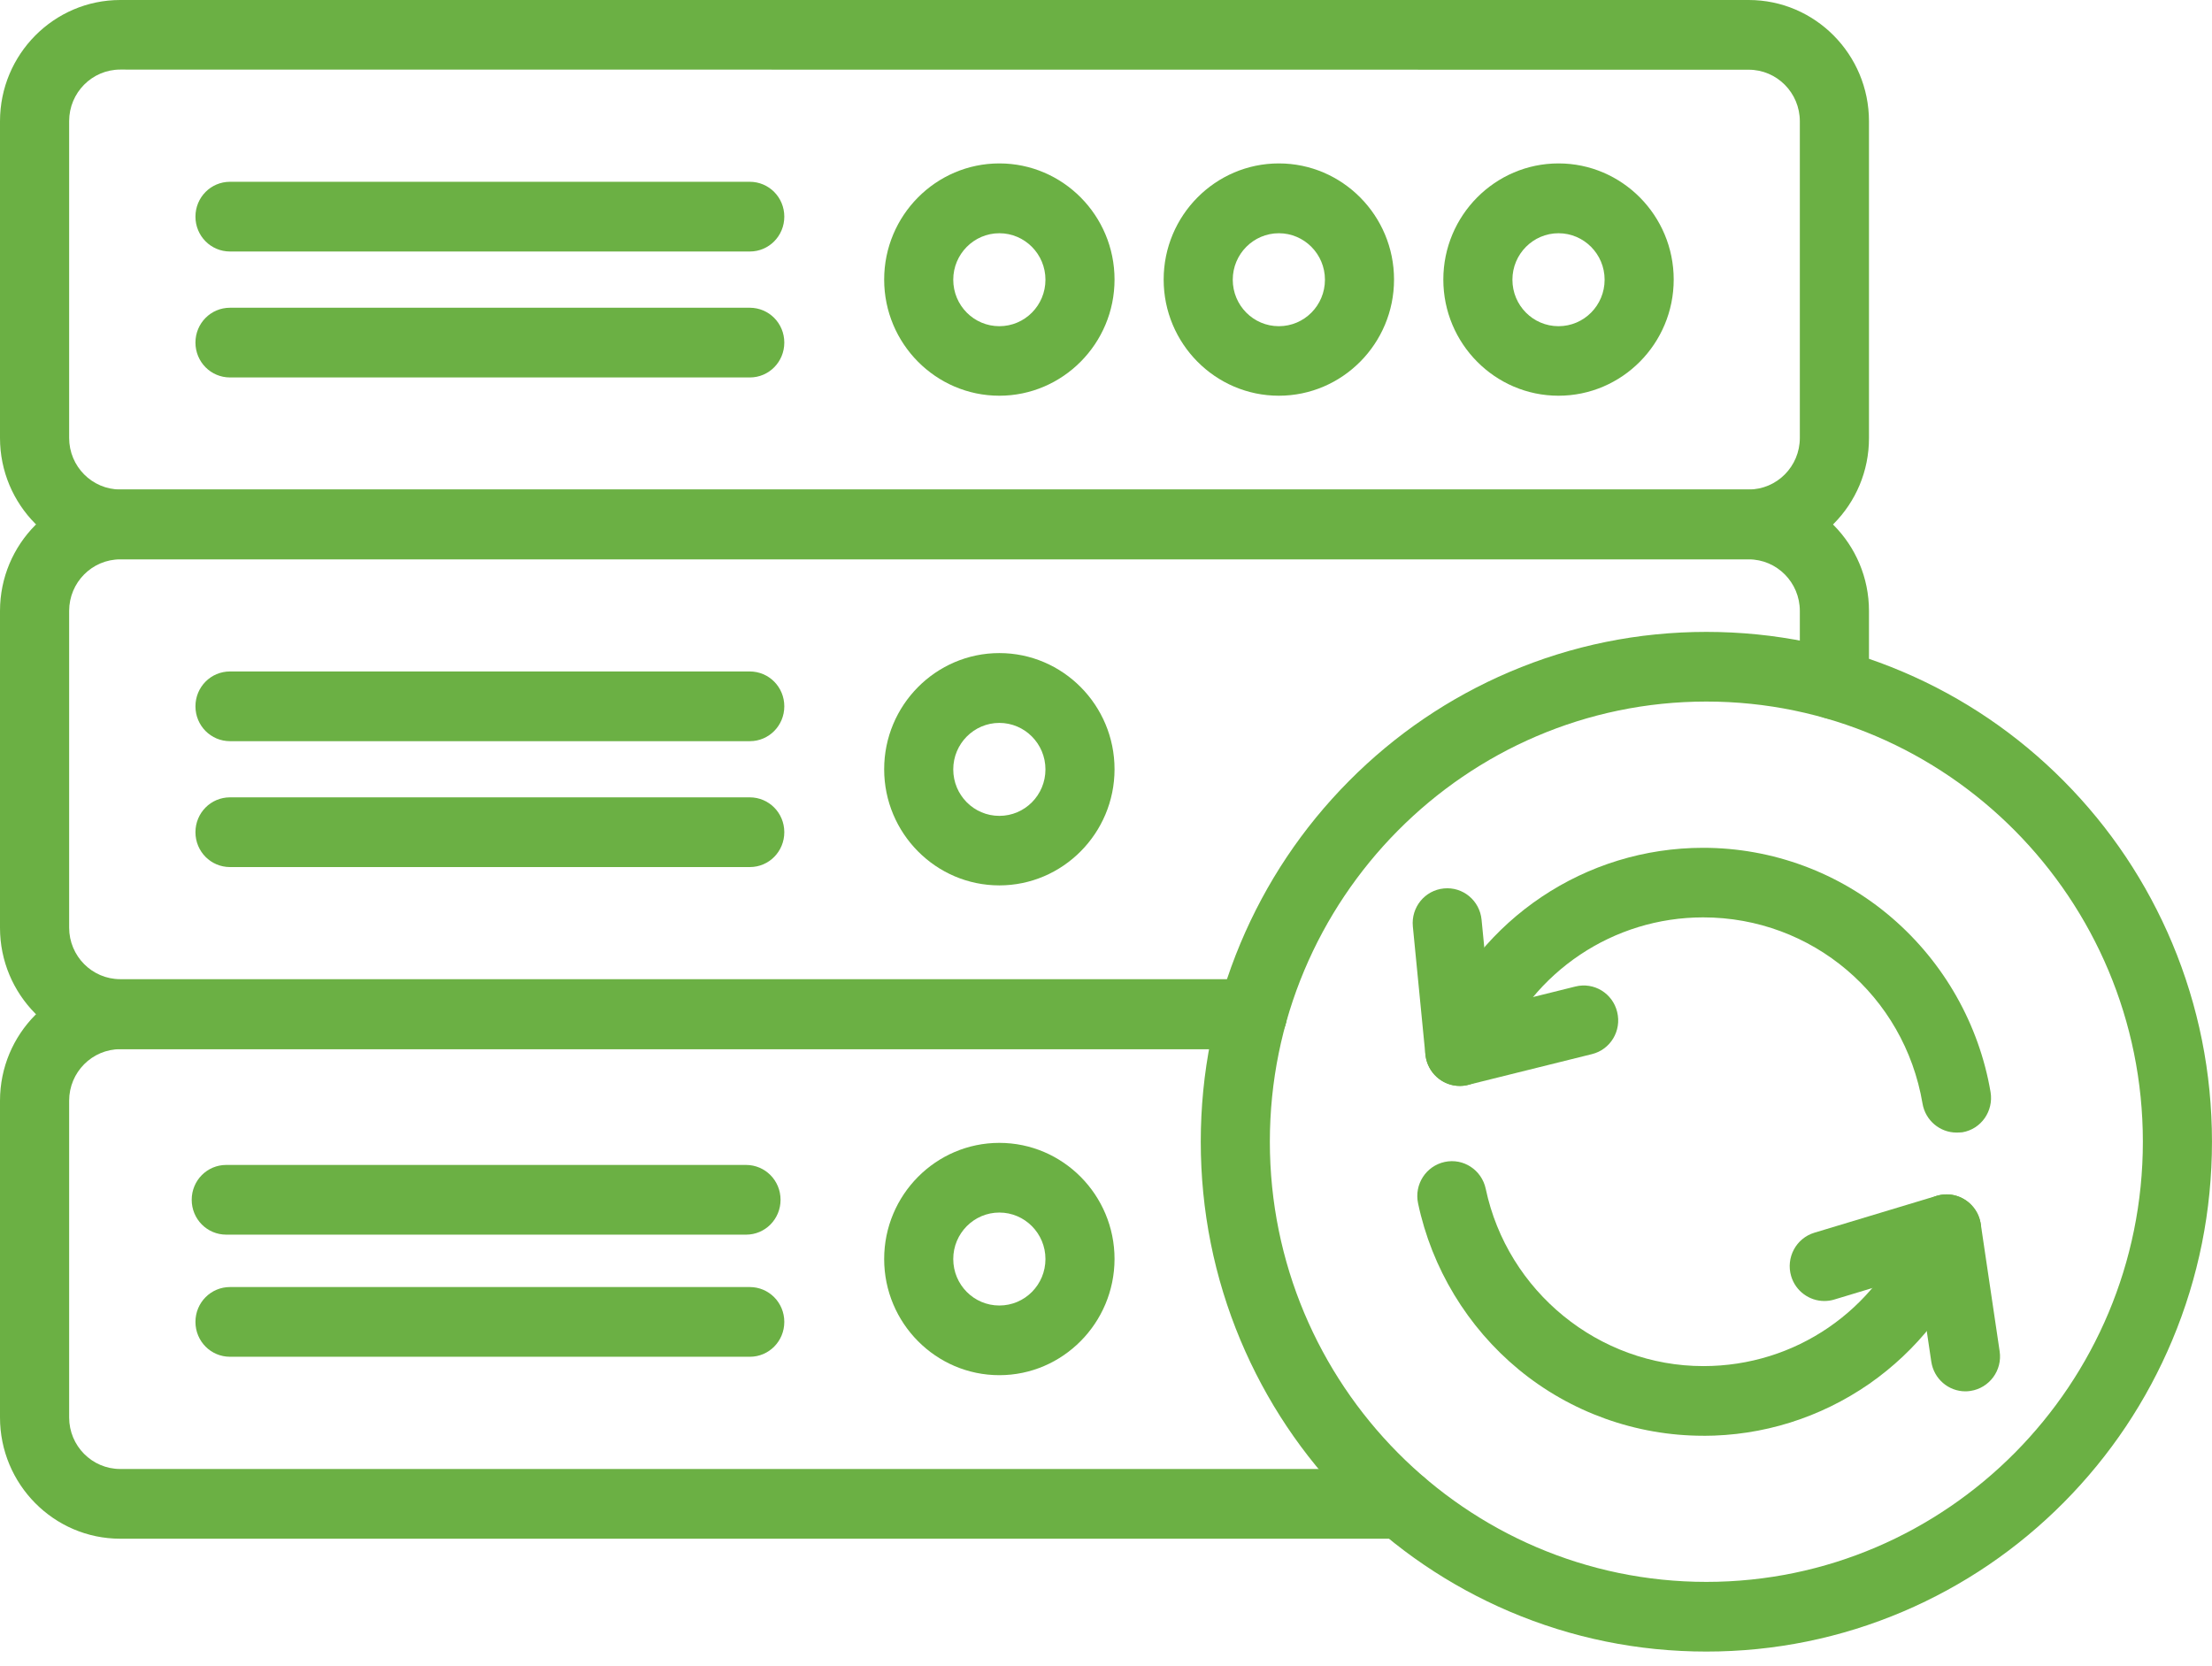
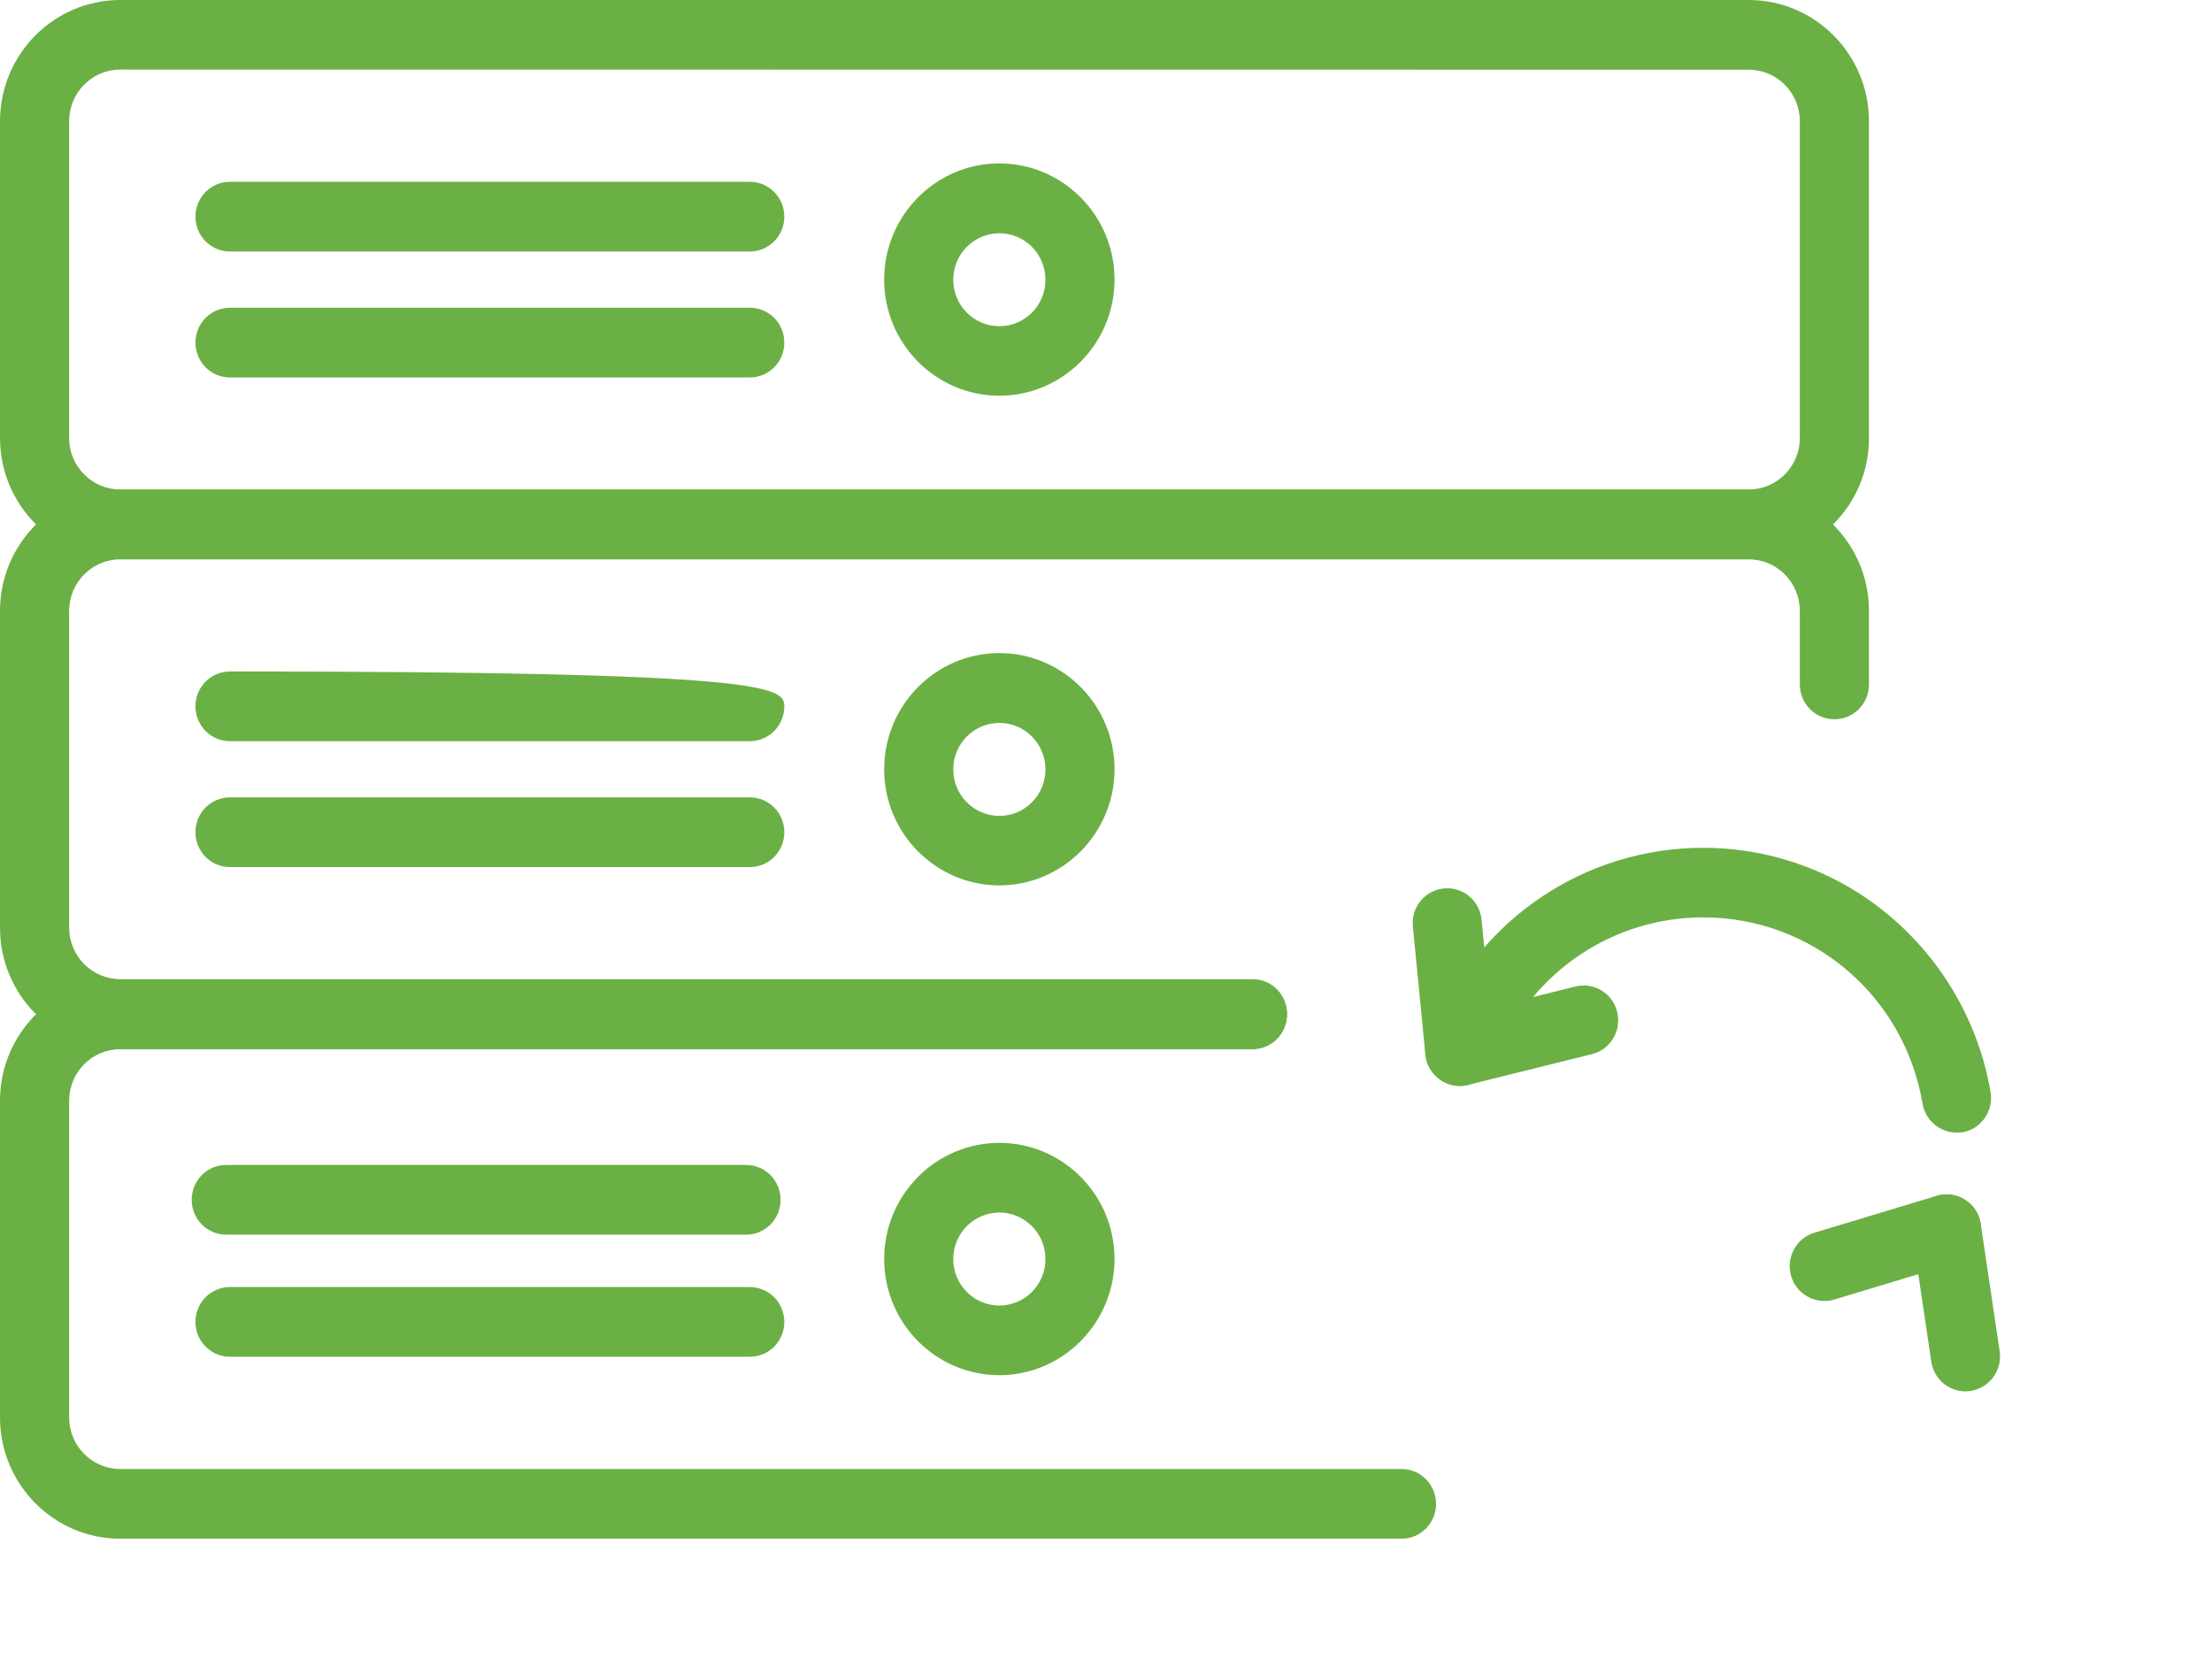
<svg xmlns="http://www.w3.org/2000/svg" width="150" height="113" viewBox="0 0 150 113" fill="none">
  <path d="M118.584 37.923H8.155C3.654 37.923 0 34.231 0 29.7V8.224C0 3.682 3.661 0 8.155 0H118.584C123.084 0 126.739 3.692 126.739 8.224V29.7C126.748 34.238 123.087 37.923 118.584 37.923V37.923ZM8.155 4.718C6.242 4.718 4.689 6.285 4.689 8.214V29.7C4.689 31.629 6.242 33.195 8.155 33.195H118.584C120.497 33.195 122.05 31.629 122.05 29.7V8.224C122.05 6.294 120.497 4.728 118.584 4.728L8.155 4.718V4.718Z" fill="#6BB044" />
-   <path d="M105.686 26.836C101.38 26.836 97.875 23.301 97.875 18.959C97.875 14.617 101.38 11.082 105.686 11.082C109.992 11.082 113.497 14.617 113.497 18.959C113.497 23.301 109.992 26.836 105.686 26.836ZM105.686 15.817C103.968 15.817 102.56 17.226 102.56 18.969C102.56 20.712 103.958 22.121 105.686 22.121C107.414 22.121 108.812 20.712 108.812 18.969C108.812 17.226 107.405 15.817 105.686 15.817Z" fill="#6BB044" />
-   <path d="M86.721 26.836C82.415 26.836 78.91 23.301 78.91 18.959C78.91 14.617 82.415 11.082 86.721 11.082C91.027 11.082 94.532 14.617 94.532 18.959C94.532 23.301 91.027 26.836 86.721 26.836ZM86.721 15.817C85.003 15.817 83.596 17.226 83.596 18.969C83.596 20.712 84.993 22.121 86.721 22.121C88.45 22.121 89.847 20.712 89.847 18.969C89.847 17.226 88.44 15.817 86.721 15.817Z" fill="#6BB044" />
  <path d="M67.768 26.836C63.462 26.836 59.957 23.301 59.957 18.959C59.957 14.617 63.462 11.082 67.768 11.082C72.074 11.082 75.579 14.617 75.579 18.959C75.579 23.301 72.064 26.836 67.768 26.836ZM67.768 15.817C66.05 15.817 64.642 17.226 64.642 18.969C64.642 20.712 66.04 22.121 67.768 22.121C69.496 22.121 70.894 20.712 70.894 18.969C70.894 17.226 69.487 15.817 67.768 15.817Z" fill="#6BB044" />
  <path d="M50.85 17.056H15.598C14.298 17.056 13.254 16.003 13.254 14.692C13.254 13.381 14.298 12.328 15.598 12.328H50.841C52.141 12.328 53.185 13.381 53.185 14.692C53.185 16.003 52.141 17.056 50.85 17.056V17.056Z" fill="#6BB044" />
  <path d="M50.85 25.597H15.598C14.298 25.597 13.254 24.544 13.254 23.233C13.254 21.922 14.298 20.869 15.598 20.869H50.841C52.141 20.869 53.185 21.922 53.185 23.233C53.185 24.544 52.141 25.597 50.85 25.597V25.597Z" fill="#6BB044" />
  <path d="M84.93 71.141H8.155C3.654 71.141 0 67.45 0 62.918V41.429C0 36.89 3.661 33.205 8.155 33.205H118.584C123.084 33.205 126.739 36.897 126.739 41.429V46.412C126.739 47.723 125.694 48.776 124.394 48.776C123.094 48.776 122.05 47.723 122.05 46.412V41.429C122.05 39.499 120.497 37.933 118.584 37.933H8.155C6.242 37.933 4.689 39.499 4.689 41.429V62.908C4.689 64.837 6.242 66.403 8.155 66.403H84.93C86.23 66.403 87.274 67.456 87.274 68.767C87.274 70.079 86.23 71.141 84.93 71.141V71.141Z" fill="#6BB044" />
  <path d="M67.768 60.043C63.462 60.043 59.957 56.508 59.957 52.166C59.957 47.824 63.462 44.289 67.768 44.289C72.074 44.289 75.579 47.824 75.579 52.166C75.579 56.508 72.064 60.043 67.768 60.043ZM67.768 49.024C66.05 49.024 64.642 50.433 64.642 52.176C64.642 53.919 66.04 55.328 67.768 55.328C69.496 55.328 70.894 53.919 70.894 52.176C70.894 50.433 69.487 49.024 67.768 49.024Z" fill="#6BB044" />
-   <path d="M50.85 50.263H15.598C14.298 50.263 13.254 49.21 13.254 47.899C13.254 46.588 14.298 45.535 15.598 45.535H50.841C52.141 45.535 53.185 46.588 53.185 47.899C53.185 49.21 52.141 50.263 50.85 50.263V50.263Z" fill="#6BB044" />
+   <path d="M50.85 50.263H15.598C14.298 50.263 13.254 49.21 13.254 47.899C13.254 46.588 14.298 45.535 15.598 45.535C52.141 45.535 53.185 46.588 53.185 47.899C53.185 49.21 52.141 50.263 50.85 50.263V50.263Z" fill="#6BB044" />
  <path d="M50.85 58.8H15.598C14.298 58.8 13.254 57.748 13.254 56.436C13.254 55.125 14.298 54.072 15.598 54.072H50.841C52.141 54.072 53.185 55.125 53.185 56.436C53.185 57.748 52.141 58.8 50.85 58.8V58.8Z" fill="#6BB044" />
  <path d="M95.05 104.348H8.155C3.651 104.348 0 100.653 0 96.125V74.645C0 70.107 3.661 66.422 8.155 66.422H84.93C86.23 66.422 87.274 67.475 87.274 68.786C87.274 70.097 86.23 71.15 84.93 71.15H8.155C6.242 71.15 4.689 72.716 4.689 74.645V96.125C4.689 98.054 6.242 99.62 8.155 99.62H95.037C96.337 99.62 97.381 100.673 97.381 101.984C97.381 103.295 96.337 104.348 95.047 104.348H95.05Z" fill="#6BB044" />
  <path d="M67.768 93.258C63.462 93.258 59.957 89.723 59.957 85.381C59.957 81.038 63.462 77.504 67.768 77.504C72.074 77.504 75.579 81.038 75.579 85.381C75.57 89.723 72.064 93.258 67.768 93.258ZM67.768 82.229C66.05 82.229 64.642 83.638 64.642 85.381C64.642 87.124 66.04 88.533 67.768 88.533C69.496 88.533 70.894 87.124 70.894 85.381C70.894 83.638 69.487 82.229 67.768 82.229V82.229Z" fill="#6BB044" />
  <path d="M50.596 83.728H15.344C14.044 83.728 13 82.675 13 81.364C13 80.053 14.044 79 15.344 79H50.587C51.887 79 52.931 80.053 52.931 81.364C52.931 82.675 51.887 83.728 50.596 83.728V83.728Z" fill="#6BB044" />
  <path d="M50.85 92.009H15.598C14.298 92.009 13.254 90.957 13.254 89.645C13.254 88.334 14.298 87.281 15.598 87.281H50.841C52.141 87.281 53.185 88.334 53.185 89.645C53.185 90.957 52.141 92.009 50.85 92.009V92.009Z" fill="#6BB044" />
-   <path d="M115.712 112.001C111.081 112.001 106.591 111.085 102.362 109.284C98.28 107.541 94.61 105.049 91.465 101.878C88.319 98.706 85.849 95.005 84.12 90.888C82.334 86.624 81.426 82.092 81.426 77.426C81.426 72.76 82.334 68.228 84.12 63.965C85.849 59.848 88.319 56.147 91.465 52.975C94.61 49.803 98.28 47.312 102.362 45.569C106.591 43.767 111.085 42.852 115.712 42.852C120.339 42.852 124.833 43.767 129.061 45.569C133.143 47.312 136.814 49.803 139.959 52.975C143.104 56.147 145.575 59.848 147.303 63.965C149.09 68.228 149.998 72.76 149.998 77.426C149.998 82.092 149.09 86.624 147.303 90.888C145.575 95.005 143.104 98.706 139.959 101.878C136.814 105.049 133.143 107.541 129.061 109.284C124.833 111.085 120.339 112.001 115.712 112.001ZM115.712 47.576C99.392 47.576 86.111 60.969 86.111 77.426C86.111 93.883 99.392 107.276 115.712 107.276C132.031 107.276 145.312 93.883 145.312 77.426C145.312 60.969 132.031 47.576 115.712 47.576V47.576Z" fill="#6BB044" />
  <path d="M132.675 76.805C131.554 76.805 130.565 75.988 130.37 74.837C129.131 67.519 122.88 62.212 115.497 62.212C109.414 62.212 103.954 65.865 101.59 71.518C101.081 72.718 99.716 73.281 98.522 72.78C97.332 72.267 96.775 70.891 97.271 69.687C100.367 62.281 107.524 57.494 115.494 57.494C120.192 57.494 124.741 59.178 128.305 62.252C131.829 65.286 134.203 69.471 134.984 74.059C135.198 75.35 134.349 76.57 133.071 76.786C132.935 76.796 132.808 76.805 132.672 76.805H132.675Z" fill="#6BB044" />
-   <path d="M115.497 97.366C110.948 97.366 106.493 95.771 102.978 92.867C99.511 90.003 97.089 86.004 96.162 81.603C95.89 80.321 96.7 79.072 97.968 78.797C99.236 78.523 100.478 79.34 100.75 80.619C102.225 87.59 108.425 92.642 115.507 92.642C121.739 92.642 127.235 88.868 129.54 83.041C130.02 81.832 131.375 81.24 132.588 81.711C133.788 82.195 134.375 83.561 133.908 84.784C132.462 88.456 129.991 91.589 126.758 93.845C123.428 96.15 119.54 97.37 115.497 97.37V97.366Z" fill="#6BB044" />
  <path d="M133.279 94.354C132.138 94.354 131.139 93.517 130.964 92.337L129.683 83.711C129.488 82.419 130.377 81.219 131.654 81.023C132.932 80.827 134.125 81.723 134.32 83.011L135.6 91.637C135.795 92.928 134.907 94.128 133.629 94.325C133.503 94.344 133.386 94.354 133.279 94.354V94.354Z" fill="#6BB044" />
  <path d="M123.709 88.227C122.704 88.227 121.767 87.567 121.462 86.543C121.092 85.294 121.793 83.973 123.035 83.597L131.326 81.096C132.564 80.723 133.874 81.429 134.247 82.681C134.62 83.934 133.916 85.251 132.674 85.627L124.383 88.129C124.16 88.198 123.933 88.227 123.709 88.227Z" fill="#6BB044" />
  <path d="M98.992 73.643C97.802 73.643 96.784 72.727 96.658 71.514L95.808 62.83C95.682 61.528 96.619 60.377 97.909 60.25C99.2 60.122 100.341 61.067 100.468 62.369L101.317 71.053C101.444 72.355 100.507 73.505 99.216 73.633C99.148 73.643 99.07 73.643 98.992 73.643Z" fill="#6BB044" />
  <path d="M98.994 73.642C97.94 73.642 96.983 72.923 96.717 71.84C96.406 70.568 97.178 69.29 98.436 68.986L106.834 66.9C108.095 66.586 109.363 67.364 109.665 68.633C109.976 69.905 109.204 71.183 107.946 71.487L99.548 73.573C99.363 73.622 99.178 73.642 98.99 73.642H98.994Z" fill="#6BB044" />
</svg>